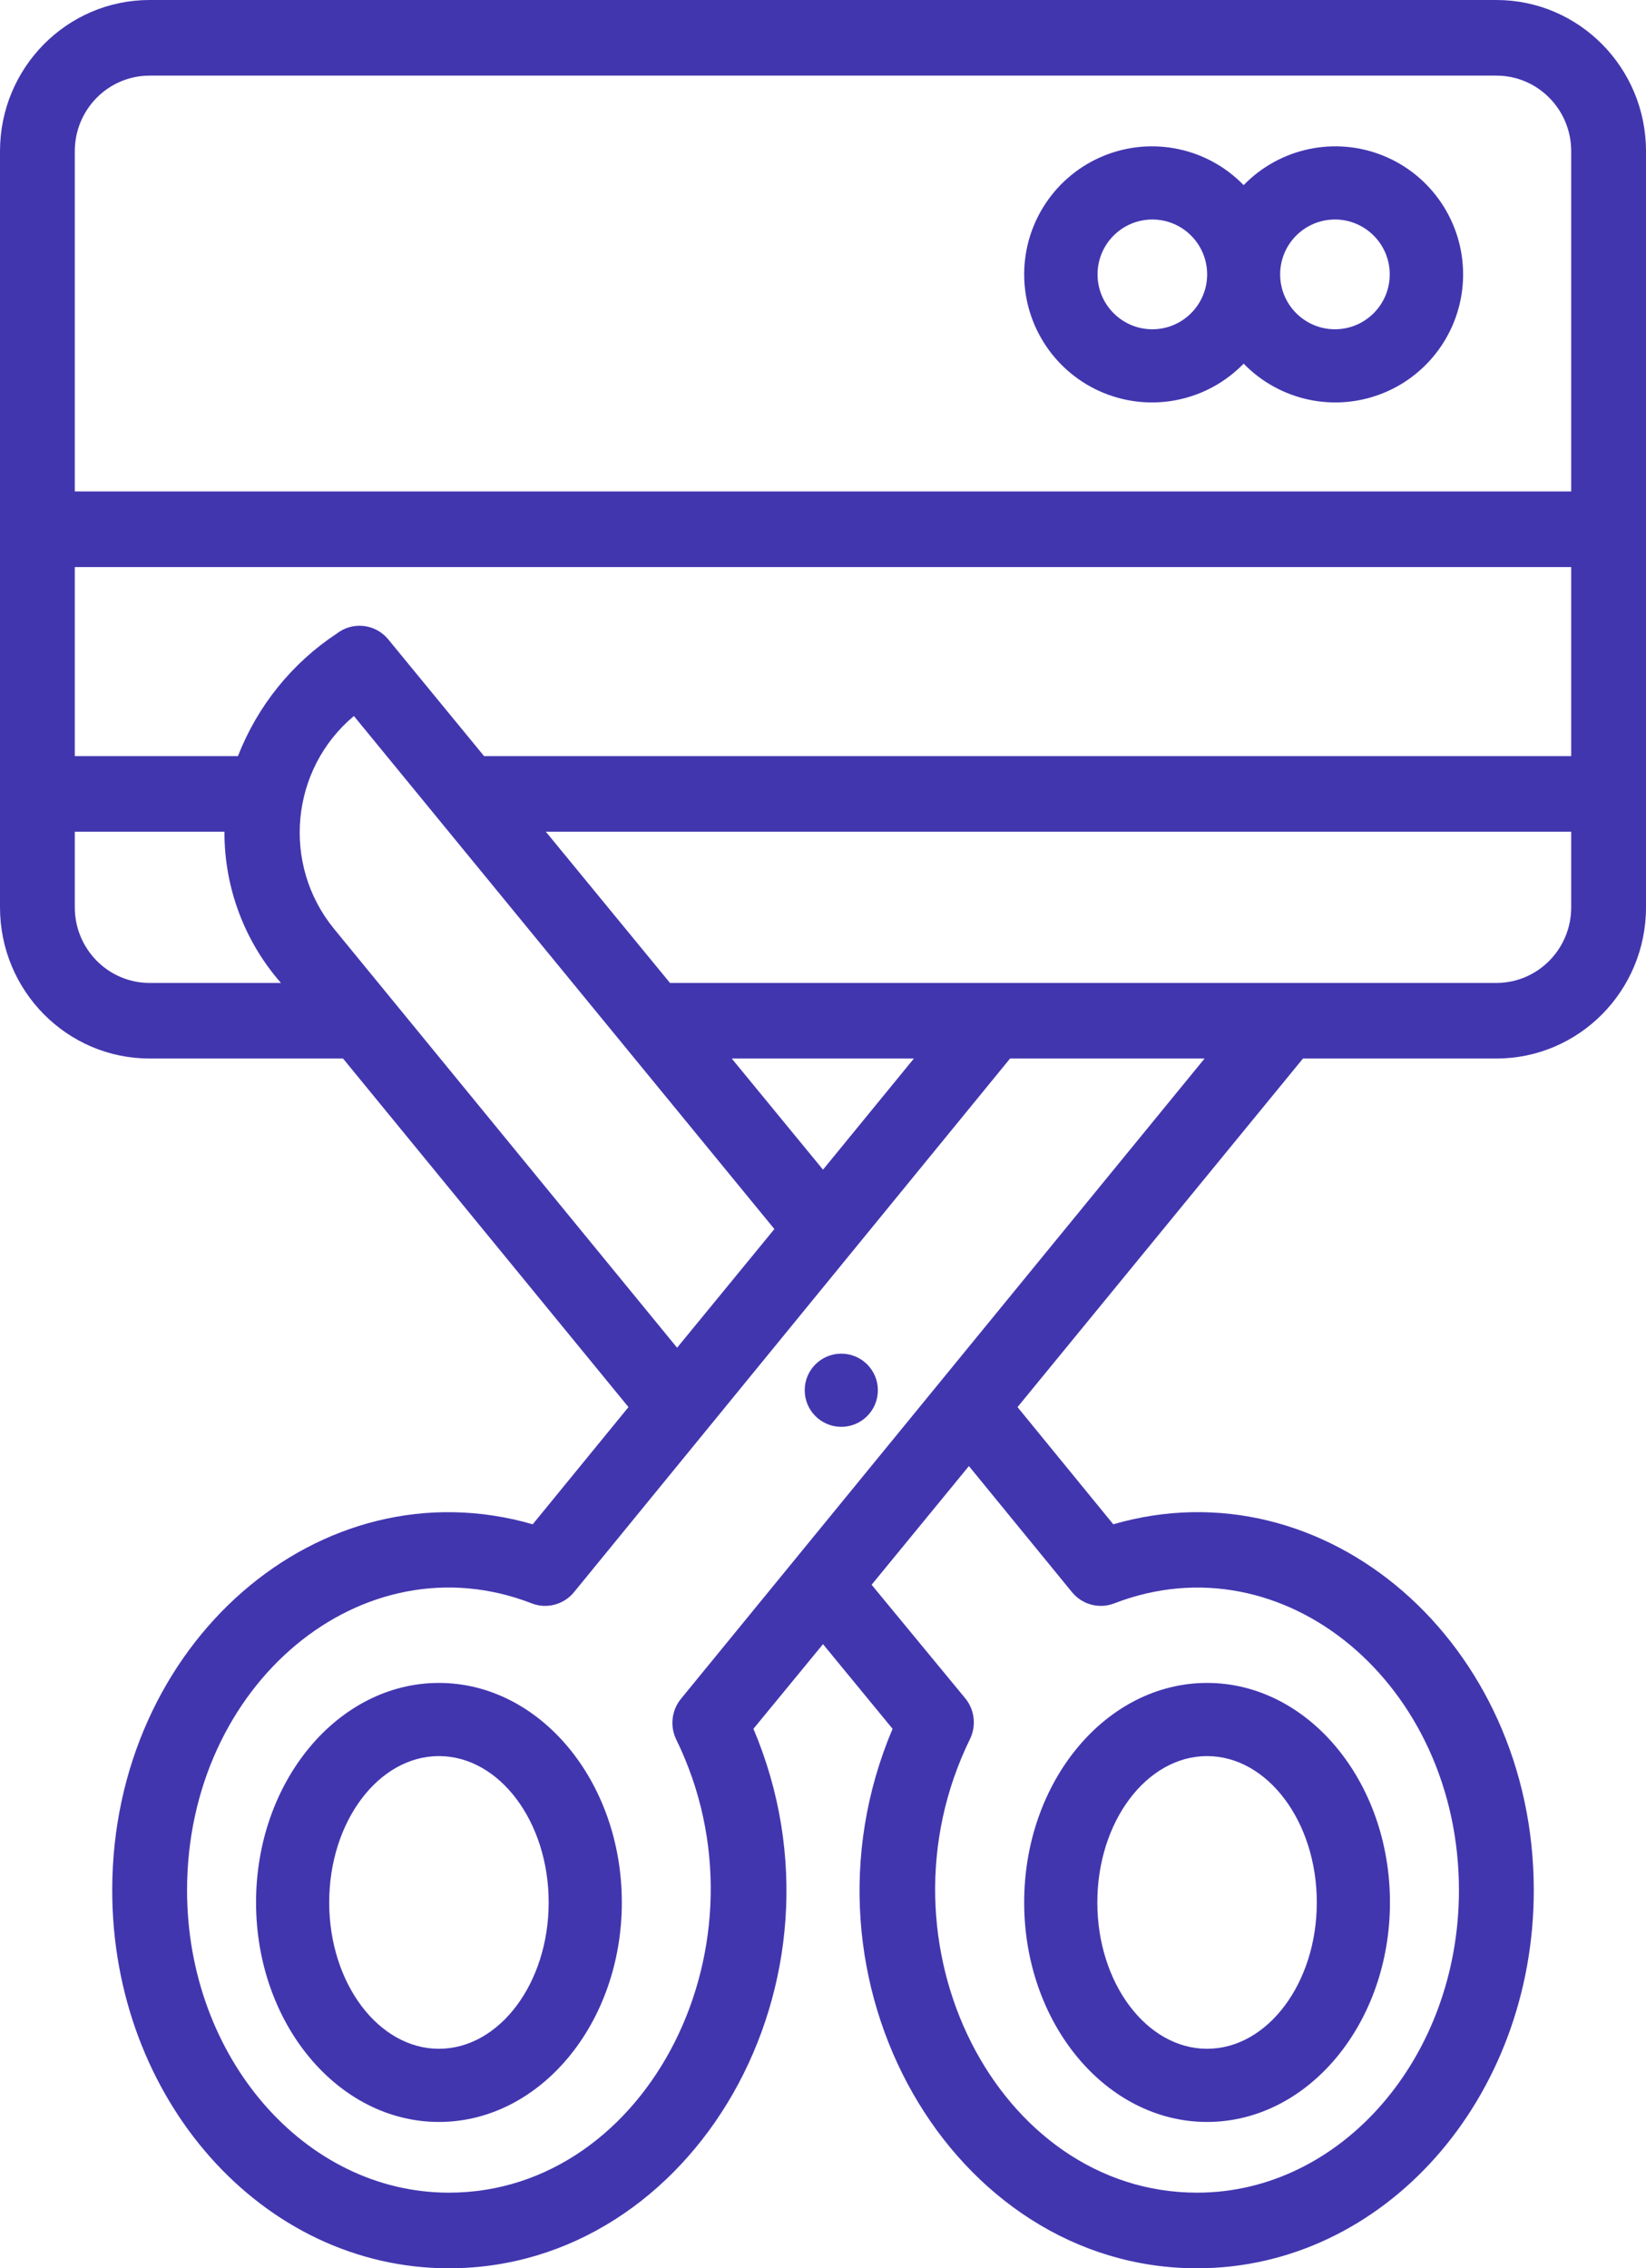
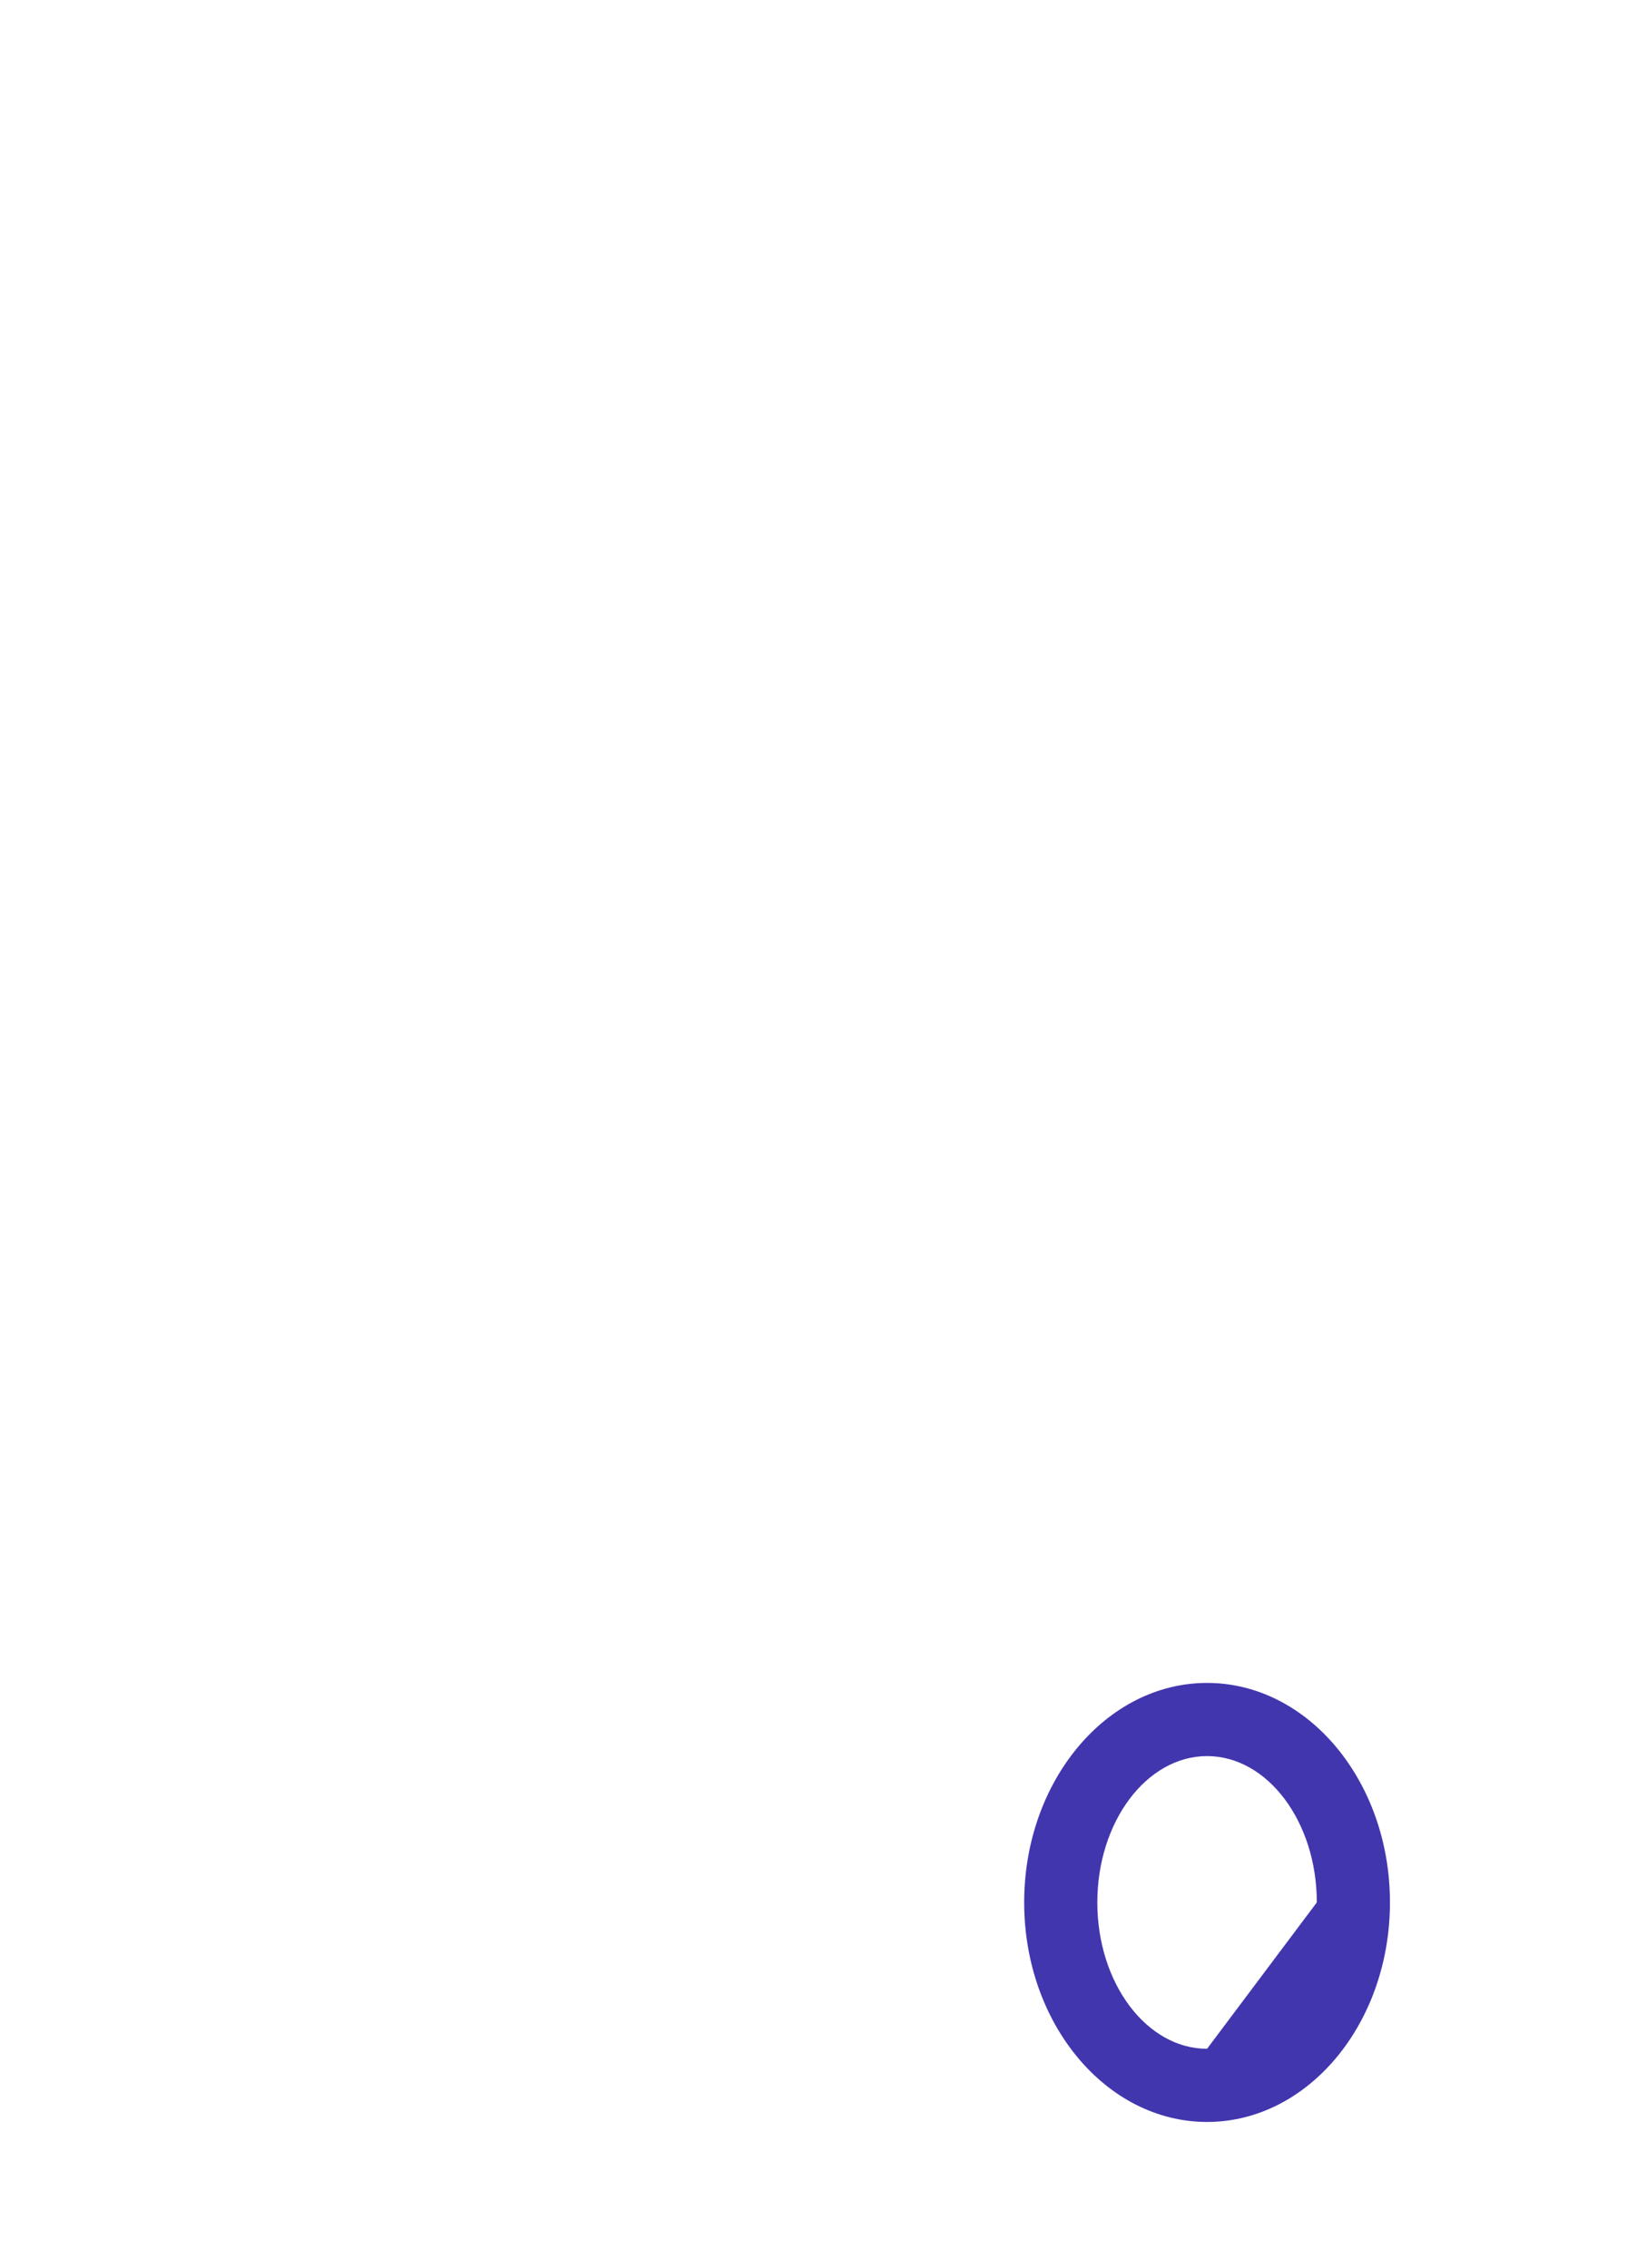
<svg xmlns="http://www.w3.org/2000/svg" width="45" height="62" viewBox="0 0 45 62" fill="none">
-   <path fill-rule="evenodd" clip-rule="evenodd" d="M38 52C38 55.31 35.76 58 33 58C30.24 58 28 55.31 28 52C28 48.69 30.24 46 33 46C35.76 46 38 48.69 38 52ZM36 52C36 49.79 34.65 48 33 48C31.35 48 30 49.79 30 52C30 54.21 31.35 56 33 56C34.65 56 36 54.21 36 52Z" fill="#4236AF" />
-   <path fill-rule="evenodd" clip-rule="evenodd" d="M7 52C7 48.69 9.24 46 12 46C14.76 46 17 48.69 17 52C17 55.31 14.76 58 12 58C9.24 58 7 55.31 7 52ZM9 52C9 54.21 10.35 56 12 56C13.65 56 15 54.21 15 52C15 49.79 13.65 48 12 48C10.35 48 9 49.79 9 52Z" fill="#4236AF" />
-   <circle cx="23" cy="38" r="1" fill="#4236AF" />
-   <path fill-rule="evenodd" clip-rule="evenodd" d="M4.091 28.933H9.378L17.182 38.461L14.564 41.664C8.744 39.98 3.068 44.929 3.068 51.667C3.068 57.36 7.159 62 12.273 62C18.972 62 23.523 54.157 20.598 47.254L22.5 44.94L24.402 47.254C21.477 54.157 26.028 62 32.727 62C37.841 62 41.932 57.36 41.932 51.667C41.932 44.909 36.235 39.98 30.436 41.664L27.818 38.461L35.622 28.933H40.909C43.168 28.933 45 27.083 45 24.8V4.133C45 1.851 43.168 0 40.909 0H4.091C1.832 0 0 1.851 0 4.133V24.8C0 27.083 1.832 28.933 4.091 28.933ZM4.091 26.867C2.961 26.867 2.045 25.941 2.045 24.8V22.733H6.136C6.131 24.256 6.681 25.727 7.681 26.867H4.091ZM42.955 15.5H2.045V20.667H6.505C7.04 19.295 7.983 18.125 9.205 17.319C9.631 16.987 10.239 17.045 10.595 17.453L13.234 20.667H42.955V15.5ZM9.133 25.389C7.693 23.631 7.936 21.027 9.675 19.571L21.171 33.594L18.511 36.838L9.133 25.389ZM20.005 28.933L22.5 31.971L24.985 28.933H20.005ZM29.311 43.524C29.593 43.864 30.058 43.985 30.467 43.824C35.1 42.036 39.886 46.045 39.886 51.667C39.886 56.224 36.675 59.933 32.727 59.933C27.286 59.933 23.778 53.134 26.519 47.533C26.697 47.167 26.645 46.73 26.386 46.417L23.829 43.317L26.489 40.073L29.311 43.524ZM18.481 47.533C18.312 47.173 18.364 46.747 18.614 46.438L32.932 28.933H27.614L15.689 43.524C15.407 43.864 14.942 43.985 14.533 43.824C9.92 42.036 5.114 46.025 5.114 51.667C5.114 56.224 8.325 59.933 12.273 59.933C17.724 59.933 21.211 53.093 18.481 47.533ZM40.909 26.867H18.317L14.922 22.733H42.955V24.8C42.955 25.941 42.039 26.867 40.909 26.867ZM40.909 2.067H4.091C2.961 2.067 2.045 2.992 2.045 4.133V13.433H42.955V4.133C42.955 2.992 42.039 2.067 40.909 2.067Z" fill="#4236AF" />
-   <path fill-rule="evenodd" clip-rule="evenodd" d="M34 9.94C34.992 10.961 36.502 11.279 37.82 10.743C39.138 10.207 40 8.924 40 7.5C40 6.076 39.138 4.793 37.82 4.257C36.502 3.721 34.992 4.039 34 5.06C33.008 4.039 31.498 3.721 30.18 4.257C28.862 4.793 28 6.076 28 7.5C28 8.924 28.862 10.207 30.18 10.743C31.498 11.279 33.008 10.961 34 9.94ZM36.496 6C37.323 6 37.994 6.672 37.994 7.5C37.994 8.328 37.323 9 36.496 9C35.669 9 34.998 8.328 34.998 7.5C34.998 6.672 35.669 6 36.496 6ZM33.002 7.5C33.002 6.672 32.331 6 31.504 6C30.677 6 30.006 6.672 30.006 7.5C30.006 8.328 30.677 9 31.504 9C32.331 9 33.002 8.328 33.002 7.5Z" fill="#4236AF" />
+   <path fill-rule="evenodd" clip-rule="evenodd" d="M38 52C38 55.31 35.76 58 33 58C30.24 58 28 55.31 28 52C28 48.69 30.24 46 33 46C35.76 46 38 48.69 38 52ZM36 52C36 49.79 34.65 48 33 48C31.35 48 30 49.79 30 52C30 54.21 31.35 56 33 56Z" fill="#4236AF" />
</svg>